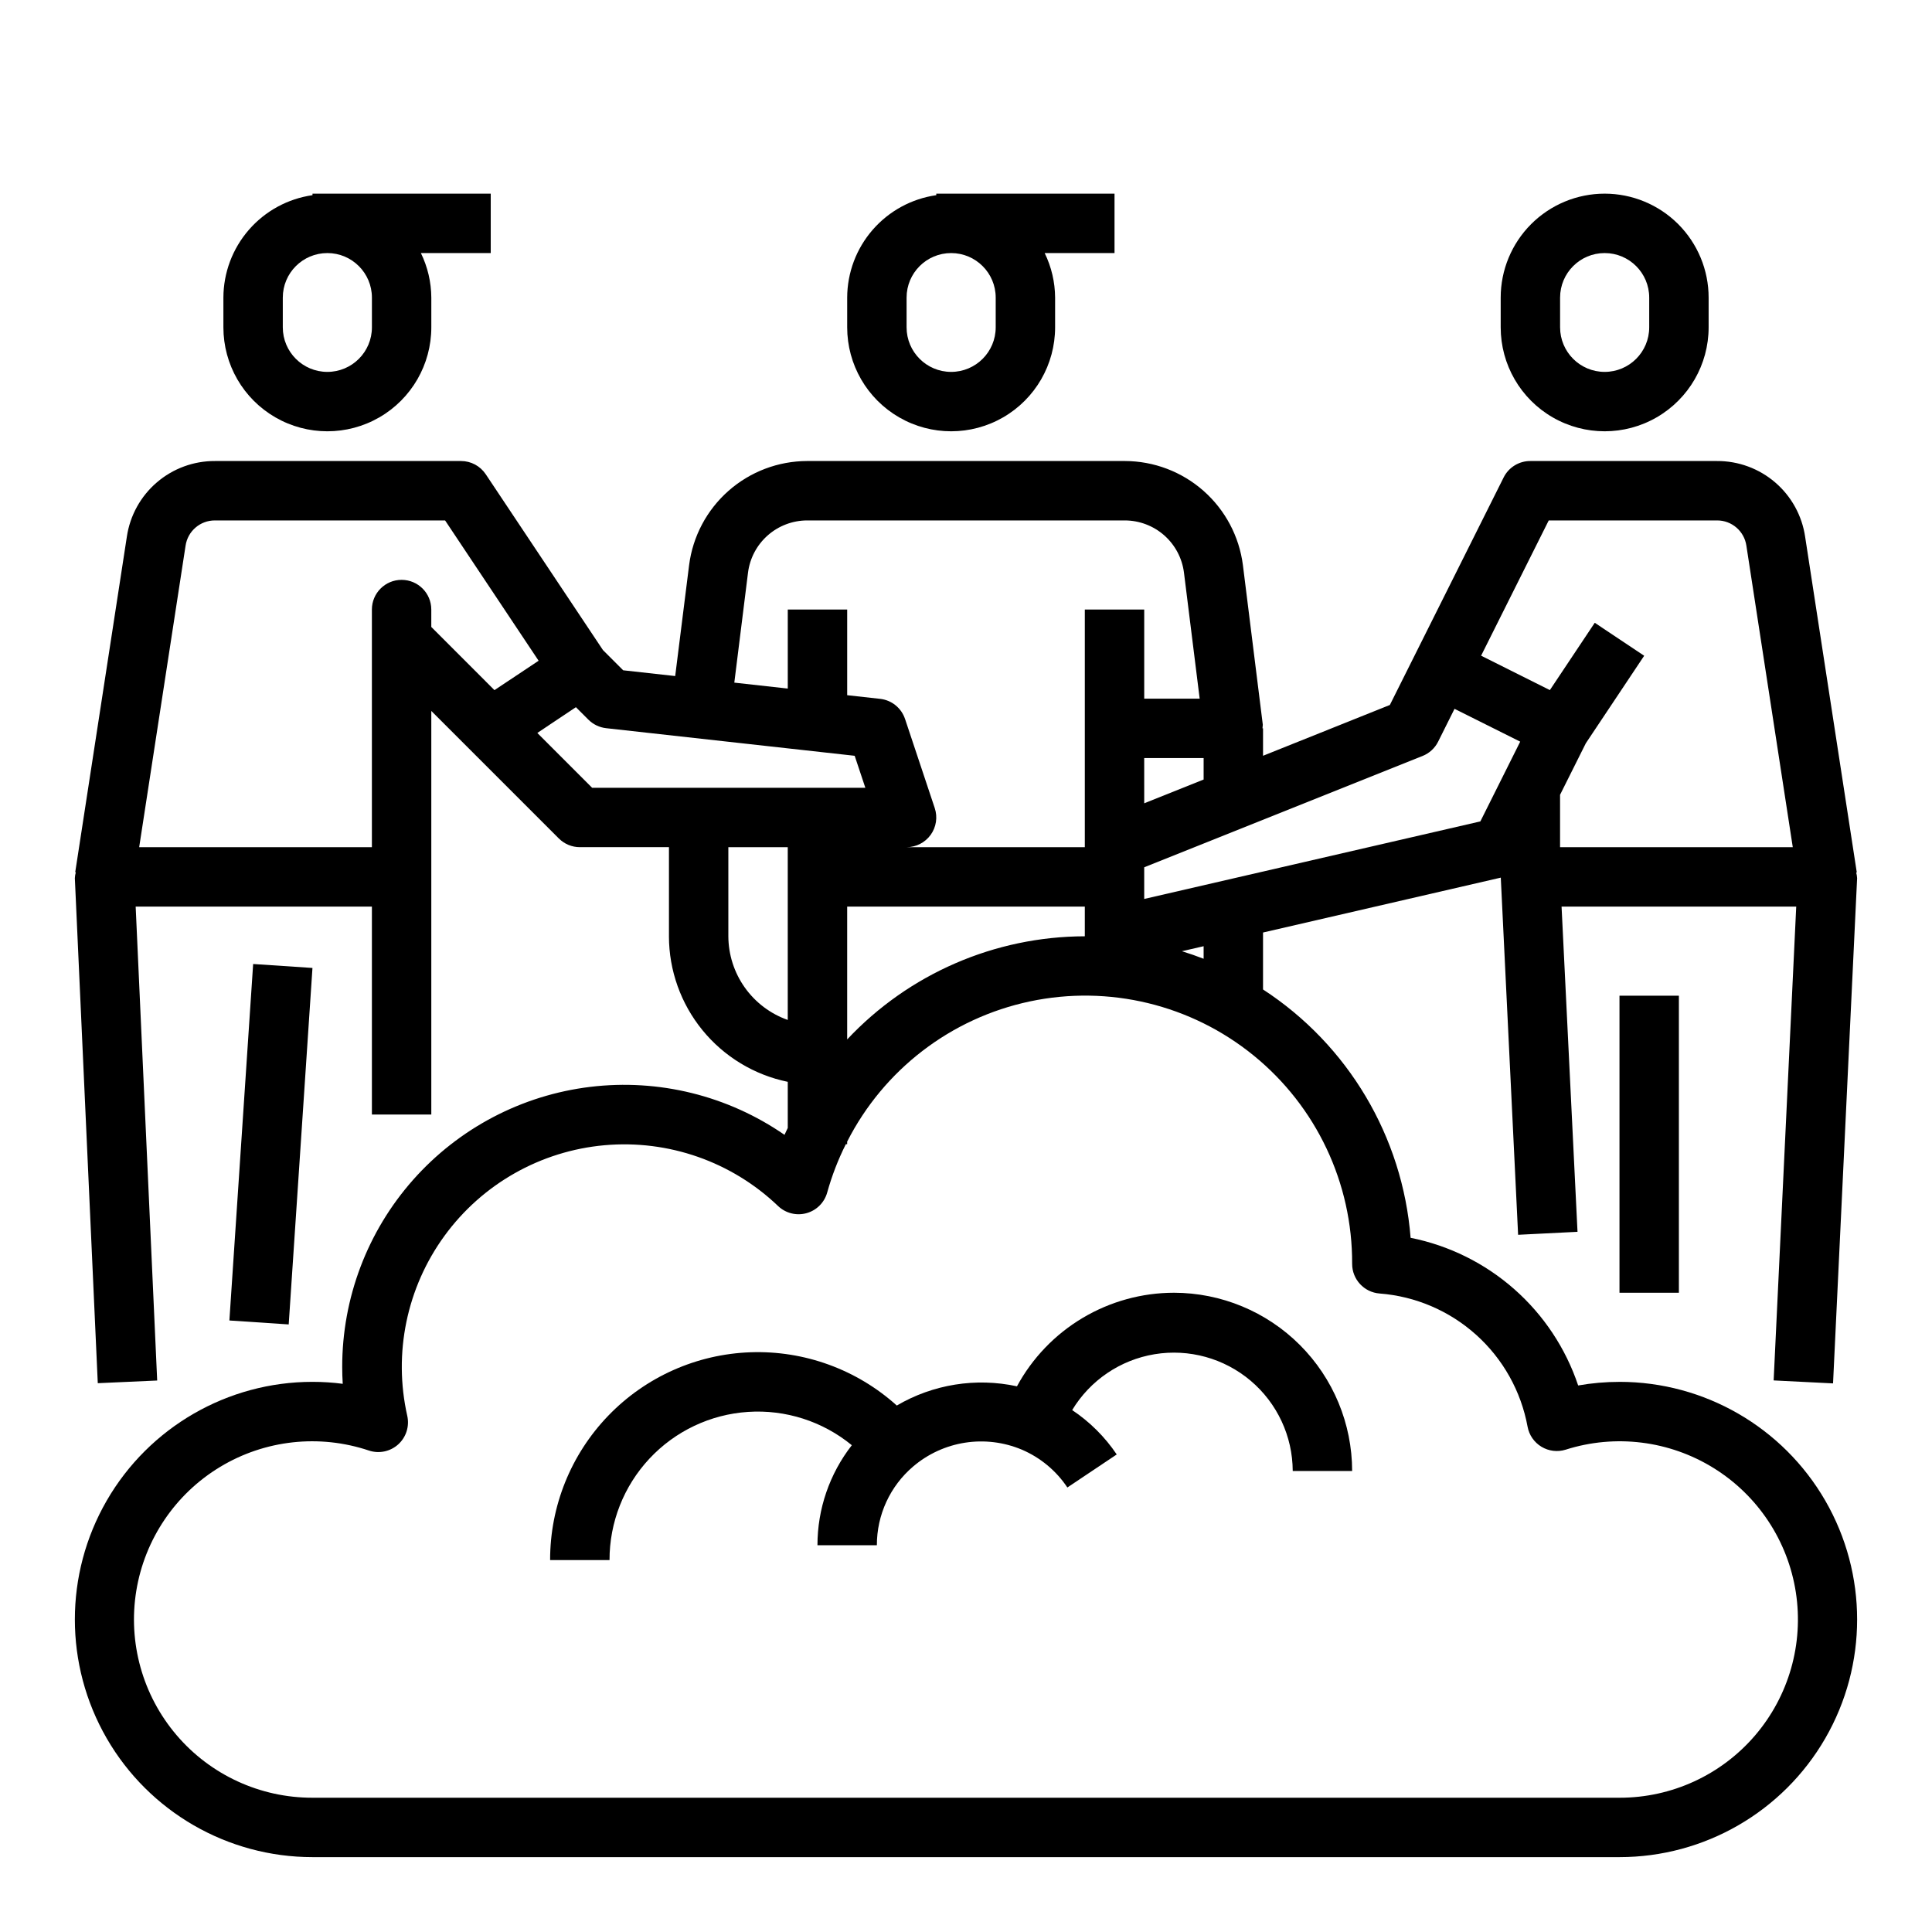
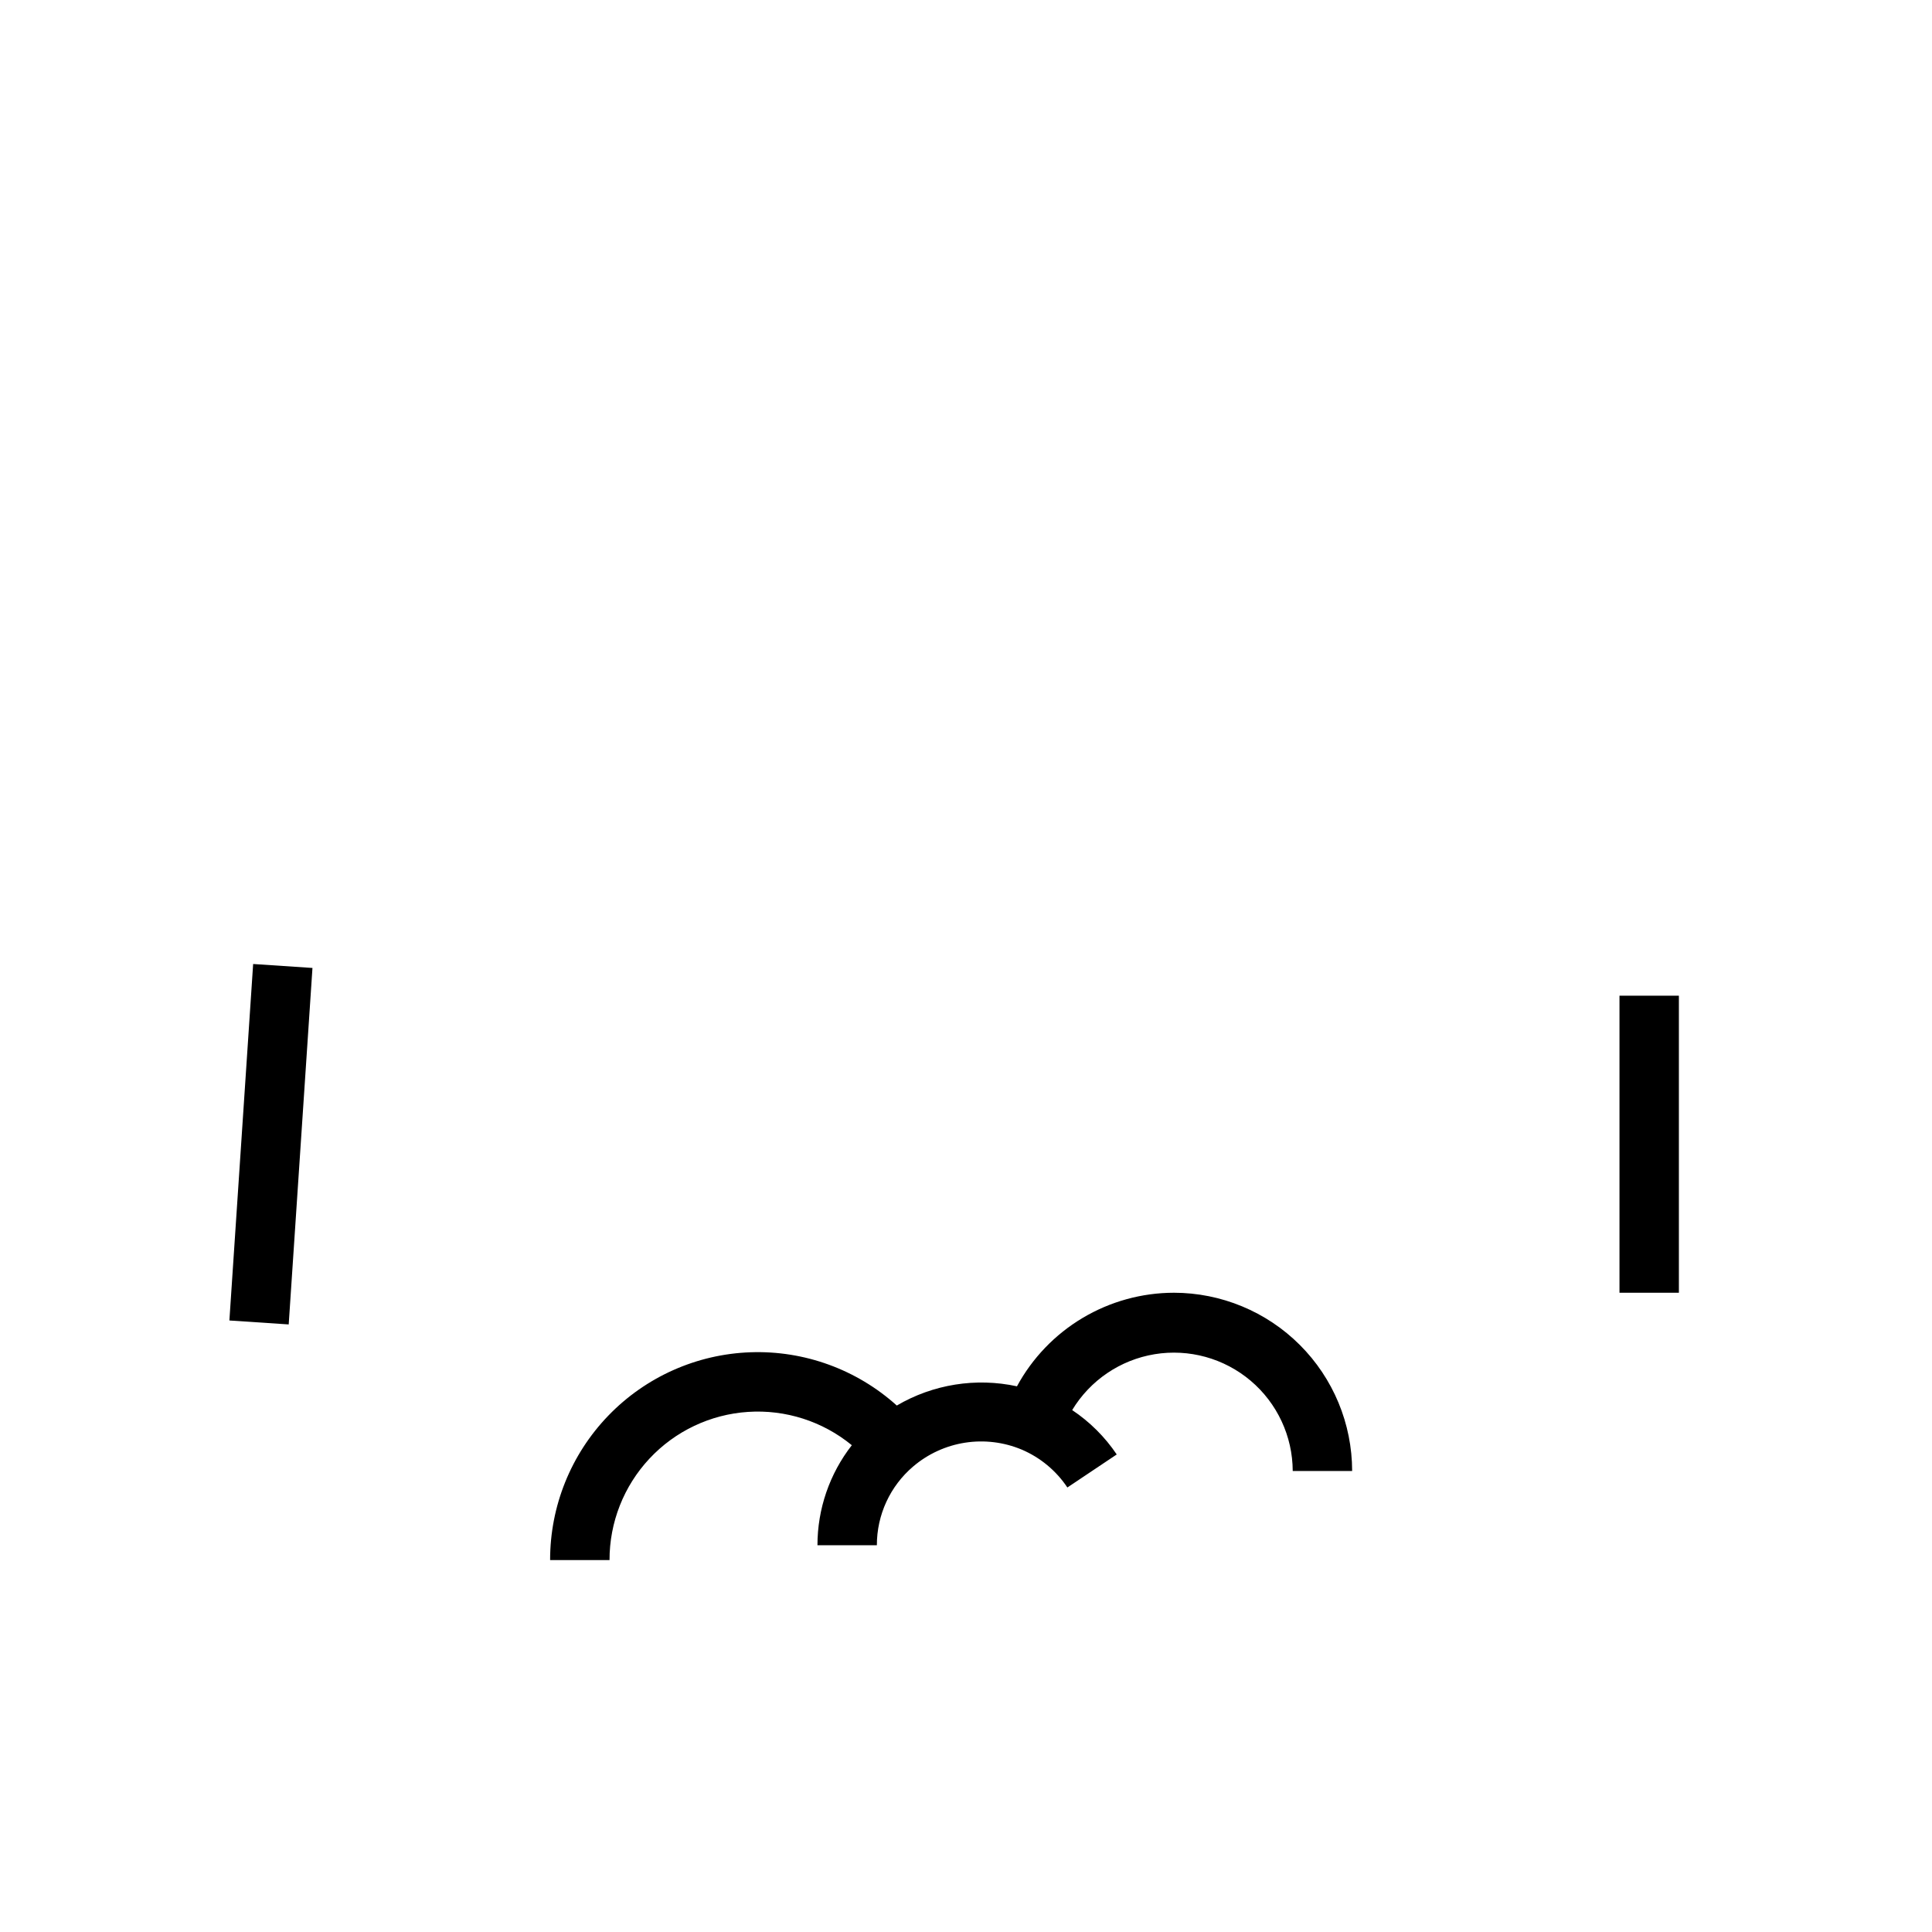
<svg xmlns="http://www.w3.org/2000/svg" fill="#000000" width="800px" height="800px" version="1.1" viewBox="144 144 512 512">
  <g>
-     <path d="m439.36 195.32h-47.234v0.402c-6.539 0.934-12.527 4.191-16.863 9.18-4.336 4.984-6.734 11.363-6.75 17.973v7.871c0 9.844 5.25 18.938 13.773 23.859 8.527 4.922 19.027 4.922 27.555 0 8.523-4.922 13.773-14.016 13.773-23.859v-7.871c-0.023-4.094-0.965-8.129-2.762-11.809h18.508zm-31.488 35.426c0 6.519-5.289 11.809-11.809 11.809s-11.809-5.289-11.809-11.809v-7.871c0-6.523 5.289-11.809 11.809-11.809s11.809 5.285 11.809 11.809z" />
-     <path d="m274.05 195.32h-47.234v0.402c-6.539 0.934-12.527 4.191-16.863 9.18-4.336 4.984-6.734 11.363-6.75 17.973v7.871c0 9.844 5.25 18.938 13.773 23.859 8.527 4.922 19.027 4.922 27.555 0 8.523-4.922 13.773-14.016 13.773-23.859v-7.871c-0.023-4.094-0.965-8.129-2.762-11.809h18.508zm-31.488 35.426c0 6.519-5.289 11.809-11.809 11.809s-11.809-5.289-11.809-11.809v-7.871c0-6.523 5.289-11.809 11.809-11.809s11.809 5.285 11.809 11.809z" />
-     <path d="m569.25 195.32c-7.305 0-14.312 2.906-19.48 8.07-5.168 5.168-8.07 12.176-8.07 19.484v7.871c0 9.844 5.25 18.938 13.777 23.859 8.523 4.922 19.027 4.922 27.551 0 8.523-4.922 13.777-14.016 13.777-23.859v-7.871c0-7.309-2.906-14.316-8.07-19.484-5.168-5.164-12.176-8.07-19.484-8.07zm11.809 35.426c0 6.519-5.285 11.809-11.809 11.809-6.519 0-11.809-5.289-11.809-11.809v-7.871c0-6.523 5.289-11.809 11.809-11.809 6.523 0 11.809 5.285 11.809 11.809z" />
-     <path d="m573.18 510.21c-3.672 0-7.336 0.32-10.949 0.953-3.305-9.855-9.148-18.664-16.945-25.531-7.797-6.871-17.27-11.562-27.461-13.602-2.117-26.816-16.566-51.133-39.109-65.809v-15.094l63.016-14.547v0.188l4.582 94.465 15.742-0.789-4.227-86.188h62.188l-5.984 125.57 15.742 0.789 6.375-133.82h0.008c-0.031-0.531-0.109-1.059-0.246-1.574h0.156l-13.688-88.953v-0.004c-0.82-5.598-3.633-10.711-7.922-14.402-4.289-3.691-9.77-5.711-15.426-5.684h-49.469c-2.996-0.02-5.746 1.668-7.086 4.352l-23.617 47.23-6.535 13.066-33.609 13.465v-7.266h-0.148c0.047-0.324 0.074-0.652 0.086-0.977l-5.273-42.289c-0.977-7.609-4.688-14.605-10.441-19.68s-13.156-7.883-20.828-7.902h-84.23c-7.672 0.02-15.078 2.832-20.832 7.91-5.754 5.078-9.461 12.074-10.434 19.688l-3.684 29.387-13.785-1.527-5.367-5.367-31.055-46.586-0.004-0.004c-1.461-2.188-3.918-3.504-6.547-3.5h-65.215c-5.644-0.027-11.113 1.984-15.398 5.664-4.289 3.676-7.106 8.773-7.941 14.359l-13.688 88.953h0.156v0.004c-0.145 0.516-0.227 1.047-0.254 1.582l6.078 133.82 15.742-0.707-5.703-125.6h62.605v55.105h15.742v-106.95l33.797 33.797v-0.004c1.477 1.477 3.477 2.309 5.566 2.309h23.617v23.617l-0.004-0.004c0.012 9.07 3.152 17.859 8.887 24.887 5.734 7.027 13.719 11.859 22.602 13.688v12.227c-0.277 0.613-0.598 1.203-0.859 1.828l0.004-0.004c-15.031-10.387-33.348-14.91-51.484-12.715-18.137 2.199-34.844 10.965-46.957 24.645-12.113 13.68-18.793 31.32-18.781 49.59 0 1.48 0.047 2.961 0.141 4.457-2.656-0.348-5.336-0.52-8.016-0.52-22.496 0-43.289 12.004-54.539 31.488-11.246 19.484-11.246 43.492 0 62.977 11.25 19.484 32.043 31.488 54.539 31.488h346.37c22.5 0 43.289-12.004 54.539-31.488s11.25-43.492 0-62.977c-11.25-19.484-32.039-31.488-54.539-31.488zm-18.75-228.29h44.602c3.894-0.02 7.211 2.832 7.777 6.684l12.297 79.91h-61.672v-13.887l6.824-13.648 15.469-23.199-13.098-8.738-11.895 17.84-18.223-9.117zm-33.434 62.418c1.793-0.715 3.262-2.066 4.125-3.793l4.344-8.699 17.406 8.699-10.562 21.137-89.082 20.551v-8.391zm-58.023 50.418v3.328c-1.883-0.738-3.801-1.395-5.746-2zm0-49.859v5.691l-15.742 6.297-0.004-11.988zm-120.74-49.152c0.484-3.812 2.34-7.316 5.219-9.859 2.883-2.543 6.586-3.953 10.43-3.965h84.23c3.84 0.012 7.547 1.418 10.426 3.957 2.879 2.543 4.734 6.043 5.223 9.852l4.164 33.422h-14.695v-23.613h-15.742v62.977h-47.234c2.531-0.004 4.902-1.219 6.383-3.273 1.477-2.051 1.879-4.688 1.082-7.086l-7.871-23.617h-0.004c-0.969-2.914-3.543-4.996-6.594-5.336l-8.738-0.969v-22.695h-15.746v20.941l-14.168-1.574zm89.254 88.512v7.871c-23.863 0.047-46.648 9.934-62.977 27.332v-35.203zm-173.19-74.105v-4.613c0-4.348-3.523-7.871-7.871-7.871-4.348 0-7.871 3.523-7.871 7.871v62.977h-61.672l12.297-79.91c0.57-3.852 3.883-6.703 7.777-6.684h61l24.781 37.18-11.699 7.793zm42.621 42.617-14.516-14.523 3.383-2.273 6.84-4.559 3.305 3.305h0.004c1.27 1.27 2.938 2.066 4.723 2.262l65.84 7.312 2.828 8.477zm36.102 39.359v-23.613h15.742v45.785-0.004c-4.59-1.621-8.562-4.621-11.383-8.59-2.816-3.969-4.34-8.711-4.359-13.578zm236.16 228.29h-346.37c-13.863 0.023-27.035-6.047-36.027-16.602-8.992-10.551-12.891-24.523-10.668-38.207 2.227-13.684 10.352-25.703 22.223-32.863 11.871-7.164 26.289-8.746 39.43-4.336 2.691 0.895 5.656 0.27 7.762-1.629 2.102-1.902 3.019-4.789 2.402-7.559-3.746-16.582-0.148-33.977 9.867-47.719s25.473-22.488 42.41-24.004c16.934-1.512 33.699 4.359 45.988 16.109 2.004 1.914 4.867 2.633 7.539 1.895s4.754-2.828 5.488-5.5c1.227-4.406 2.875-8.684 4.93-12.77h0.355v-0.691c9.691-19.07 27.492-32.727 48.418-37.156 20.93-4.43 42.738 0.844 59.324 14.352 16.59 13.504 26.176 33.789 26.082 55.18-0.012 4.125 3.16 7.559 7.273 7.875 9.516 0.727 18.523 4.586 25.617 10.969 7.094 6.383 11.875 14.934 13.602 24.32 0.406 2.219 1.746 4.16 3.68 5.324 1.934 1.168 4.273 1.445 6.426 0.77 13.148-4.18 27.469-2.402 39.195 4.867 11.727 7.266 19.688 19.301 21.793 32.934 2.106 13.637-1.855 27.508-10.84 37.977-8.988 10.469-22.102 16.484-35.898 16.465z" />
    <path d="m204.79 493.94 6.297-94.469 15.719 1.047-6.297 94.469z" />
    <path d="m573.18 407.87h15.742v78.719h-15.742z" />
    <path d="m455.1 486.59c-8.523 0.012-16.883 2.32-24.203 6.684-7.32 4.363-13.328 10.621-17.391 18.113-10.879-2.356-22.242-0.539-31.844 5.094-10.605-9.555-24.504-14.617-38.77-14.117-14.27 0.5-27.781 6.527-37.688 16.801-9.91 10.277-15.438 24-15.418 38.273h15.746c-0.02-9.98 3.766-19.598 10.582-26.891 6.812-7.293 16.152-11.723 26.113-12.379 9.961-0.66 19.797 2.496 27.516 8.828-5.906 7.574-9.109 16.902-9.109 26.508h15.746c-0.016-8.031 3.5-15.664 9.621-20.871 3.91-3.332 8.668-5.512 13.746-6.305 5.078-0.789 10.277-0.156 15.016 1.828 4.926 2.098 9.133 5.59 12.102 10.043l13.082-8.754c-3.133-4.652-7.144-8.648-11.809-11.762 4.766-7.894 12.75-13.305 21.852-14.805 9.098-1.496 18.398 1.07 25.441 7.023 7.043 5.957 11.121 14.699 11.156 23.922h15.746c-0.012-12.523-4.992-24.531-13.848-33.387s-20.863-13.836-33.387-13.848z" />
  </g>
</svg>